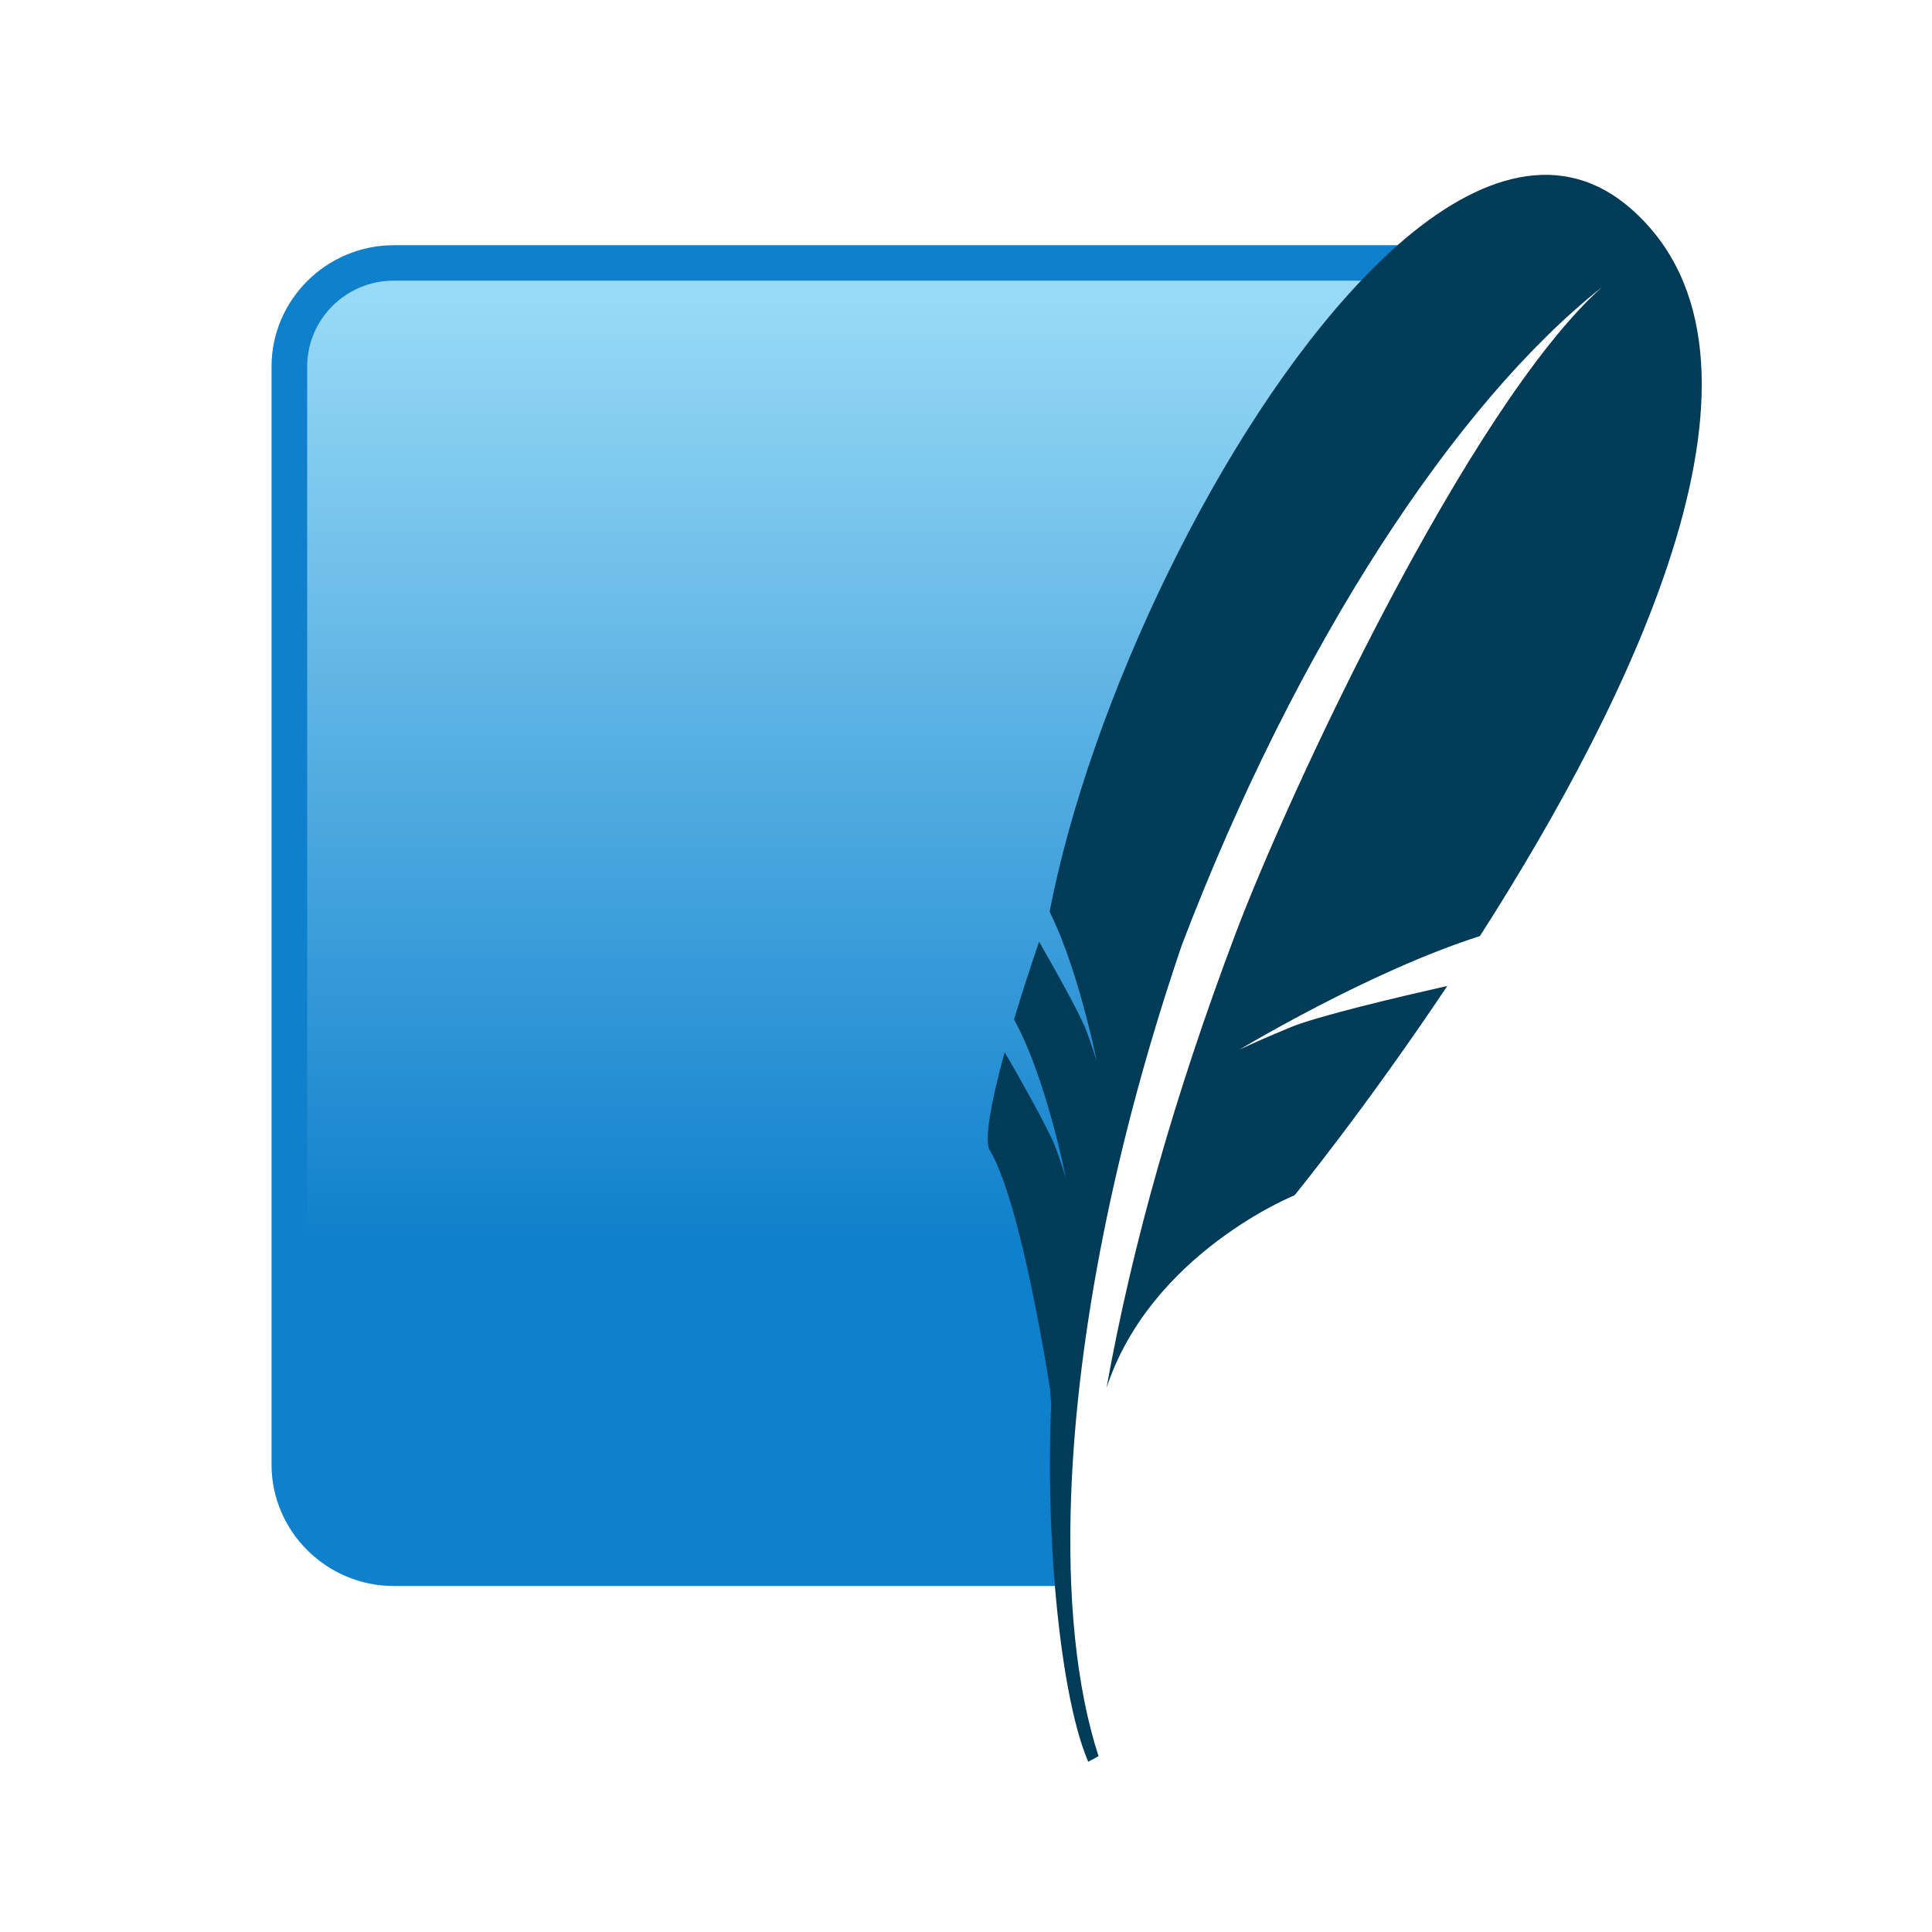
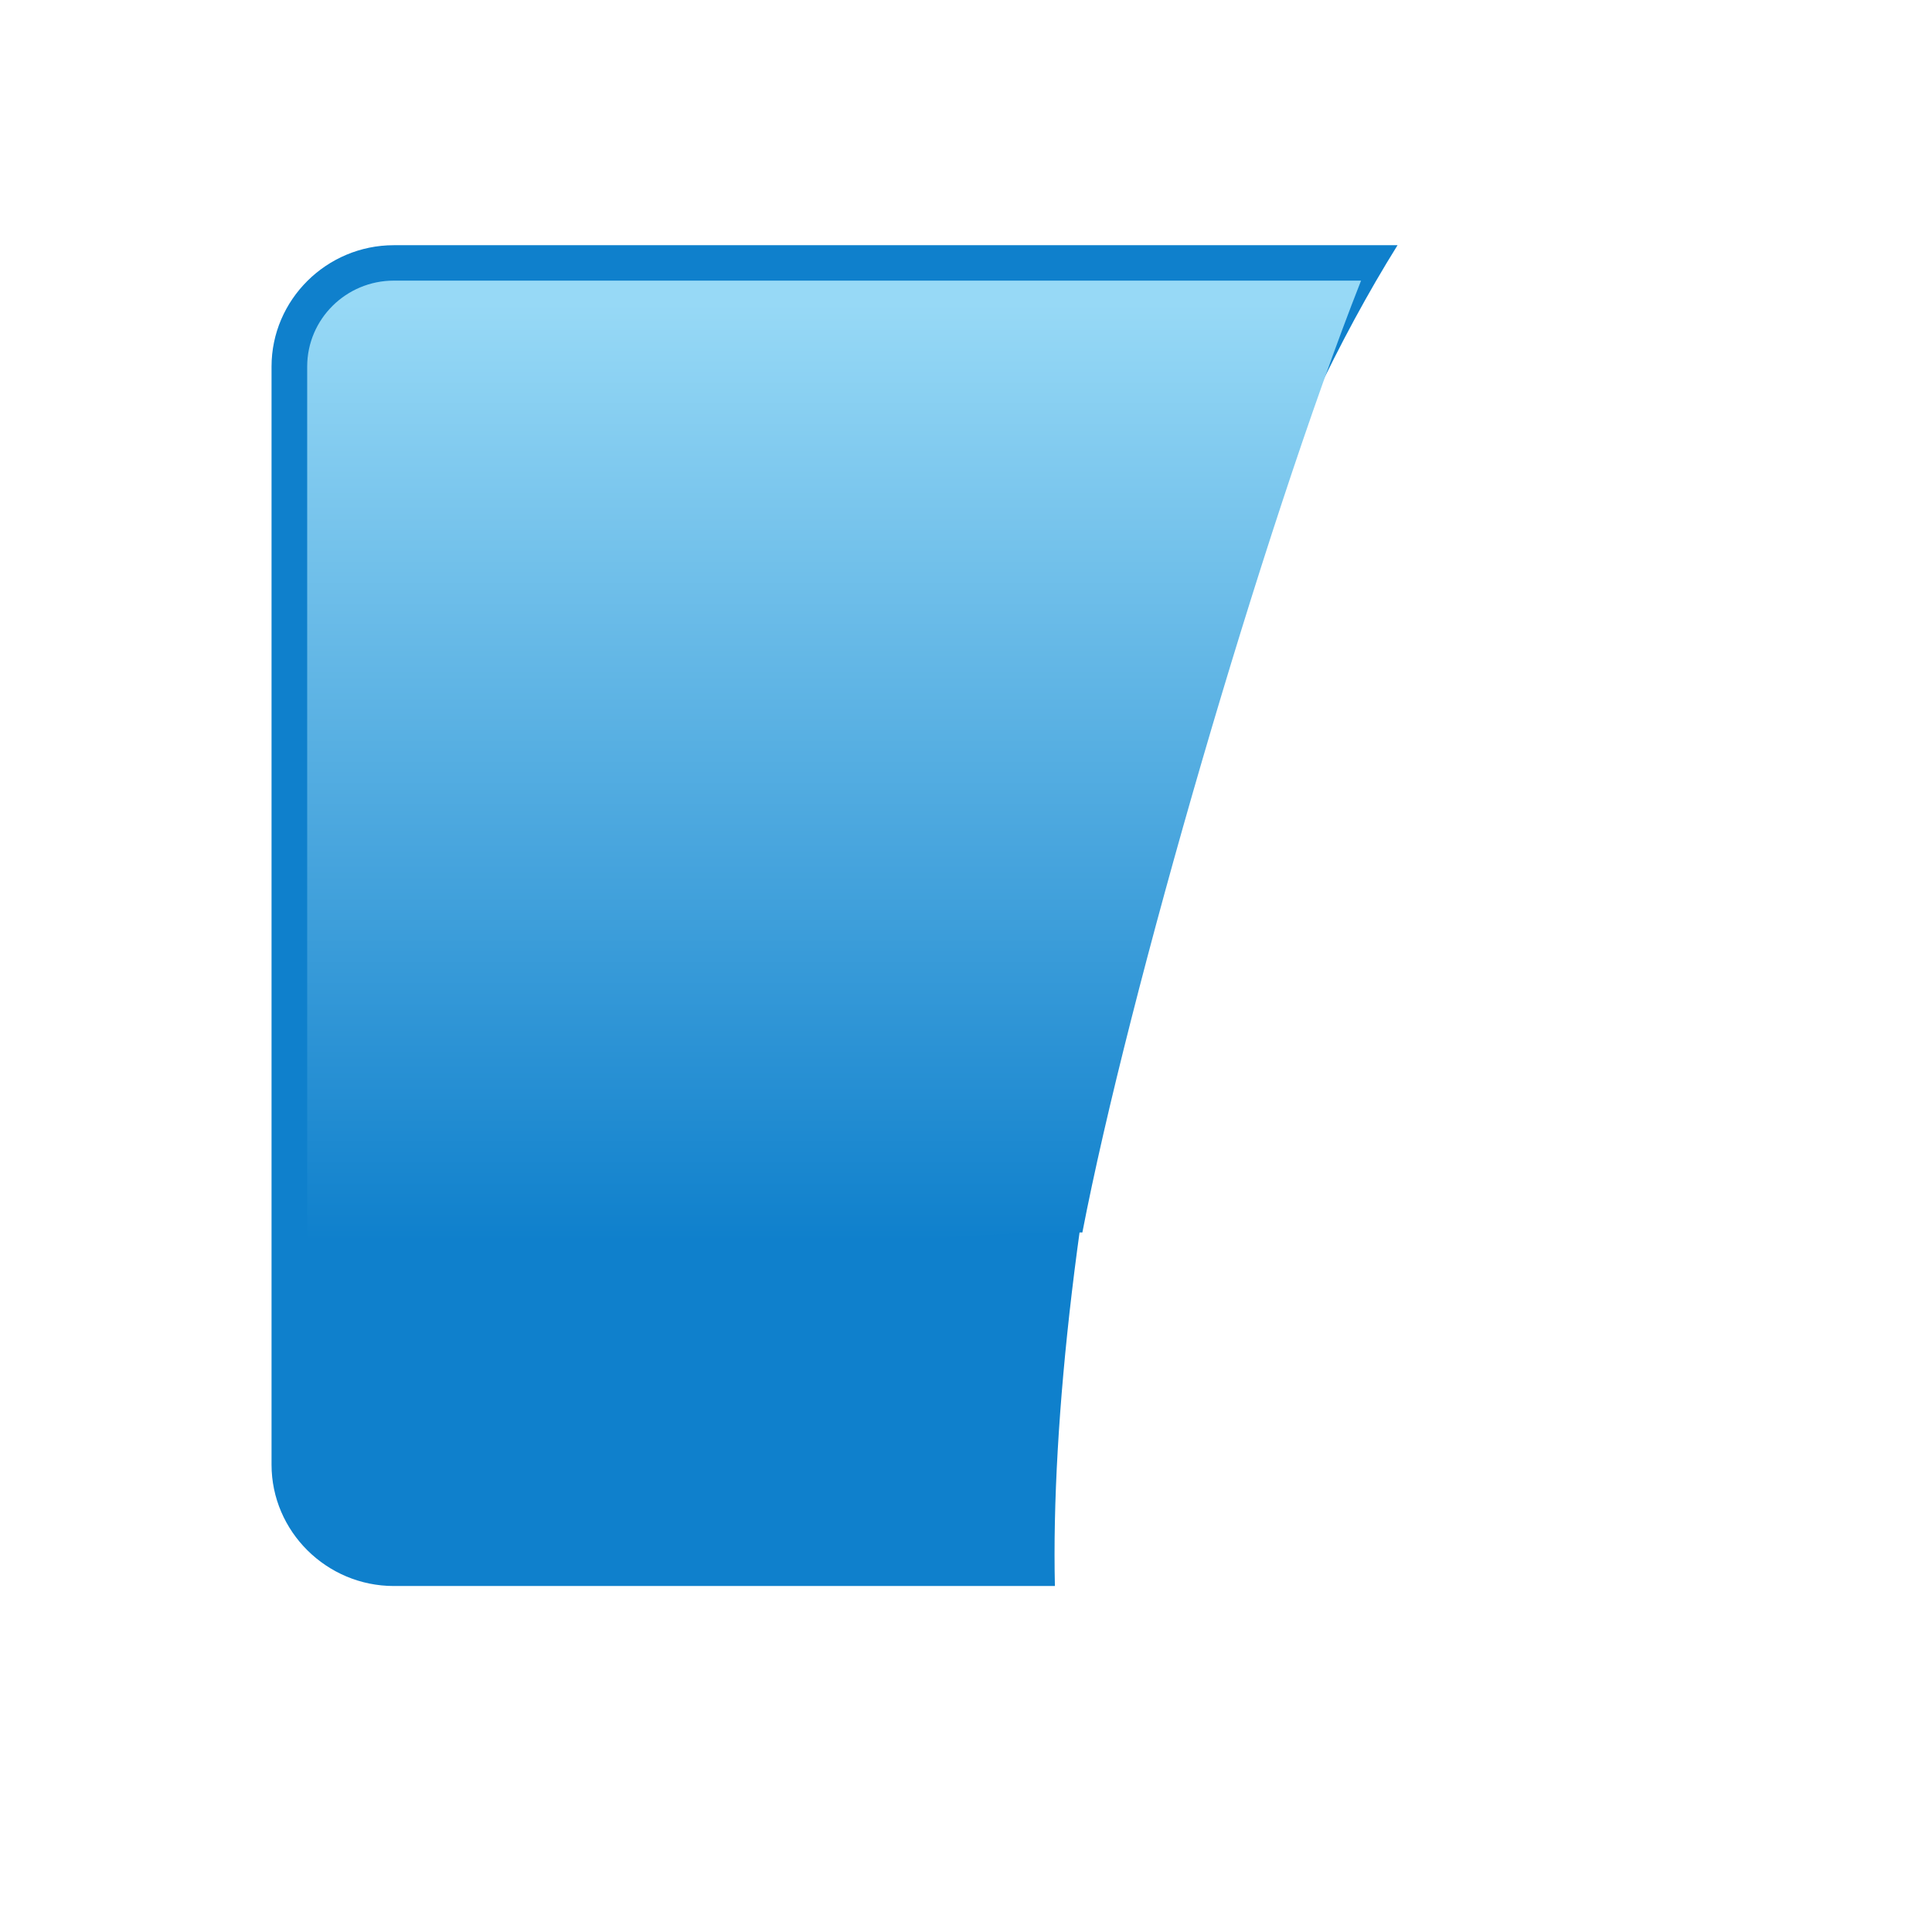
<svg xmlns="http://www.w3.org/2000/svg" width="60" height="60" viewBox="0 0 60 60" fill="none">
  <path d="M43.402 7.615H12.231C10.142 7.615 8.433 9.311 8.433 11.384V45.487C8.433 47.559 10.142 49.255 12.231 49.255H32.761C32.528 39.121 36.017 19.454 43.402 7.615Z" fill="#0F80CC" />
  <path d="M42.269 8.715H12.231C10.747 8.715 9.54 9.912 9.54 11.384V42.999C16.343 40.409 26.554 38.174 33.614 38.275C35.033 30.916 39.202 16.493 42.269 8.715Z" fill="url(#paint0_linear_39804_115419)" />
-   <path d="M50.672 6.5C48.537 4.612 45.953 5.37 43.401 7.616C43.023 7.95 42.645 8.32 42.269 8.716C37.905 13.309 33.854 21.816 32.596 28.313C33.086 29.299 33.469 30.558 33.721 31.52C33.786 31.766 33.844 31.998 33.891 32.195C34.001 32.661 34.061 32.963 34.061 32.963C34.061 32.963 34.022 32.816 33.861 32.354C33.831 32.266 33.797 32.169 33.756 32.055C33.739 32.008 33.715 31.951 33.689 31.89C33.404 31.234 32.617 29.848 32.27 29.245C31.974 30.112 31.712 30.924 31.492 31.658C32.493 33.474 33.103 36.586 33.103 36.586C33.103 36.586 33.05 36.384 32.798 35.68C32.575 35.058 31.464 33.125 31.2 32.674C30.75 34.323 30.571 35.437 30.732 35.708C31.046 36.234 31.344 37.141 31.606 38.143C32.198 40.402 32.61 43.152 32.61 43.152C32.61 43.152 32.623 43.334 32.645 43.615C32.563 45.512 32.612 47.478 32.761 49.256C32.957 51.609 33.326 53.631 33.797 54.713L34.116 54.54C33.425 52.408 33.144 49.615 33.267 46.394C33.453 41.469 34.595 35.531 36.706 29.341C40.272 19.998 45.219 12.501 49.747 8.921C45.62 12.619 40.034 24.587 38.362 29.019C36.49 33.982 35.164 38.639 34.364 43.102C35.743 38.918 40.204 37.12 40.204 37.12C40.204 37.12 42.392 34.444 44.948 30.619C43.417 30.966 40.902 31.559 40.06 31.91C38.817 32.427 38.483 32.604 38.483 32.604C38.483 32.604 42.507 30.172 45.96 29.071C50.709 21.652 55.882 11.111 50.672 6.5Z" fill="#003B57" />
  <defs>
    <linearGradient id="paint0_linear_39804_115419" x1="28.412" y1="9.416" x2="28.412" y2="41.092" gradientUnits="userSpaceOnUse">
      <stop stop-color="#97D9F6" />
      <stop offset="0.92" stop-color="#0F80CC" />
      <stop offset="1" stop-color="#0F80CC" />
    </linearGradient>
  </defs>
</svg>